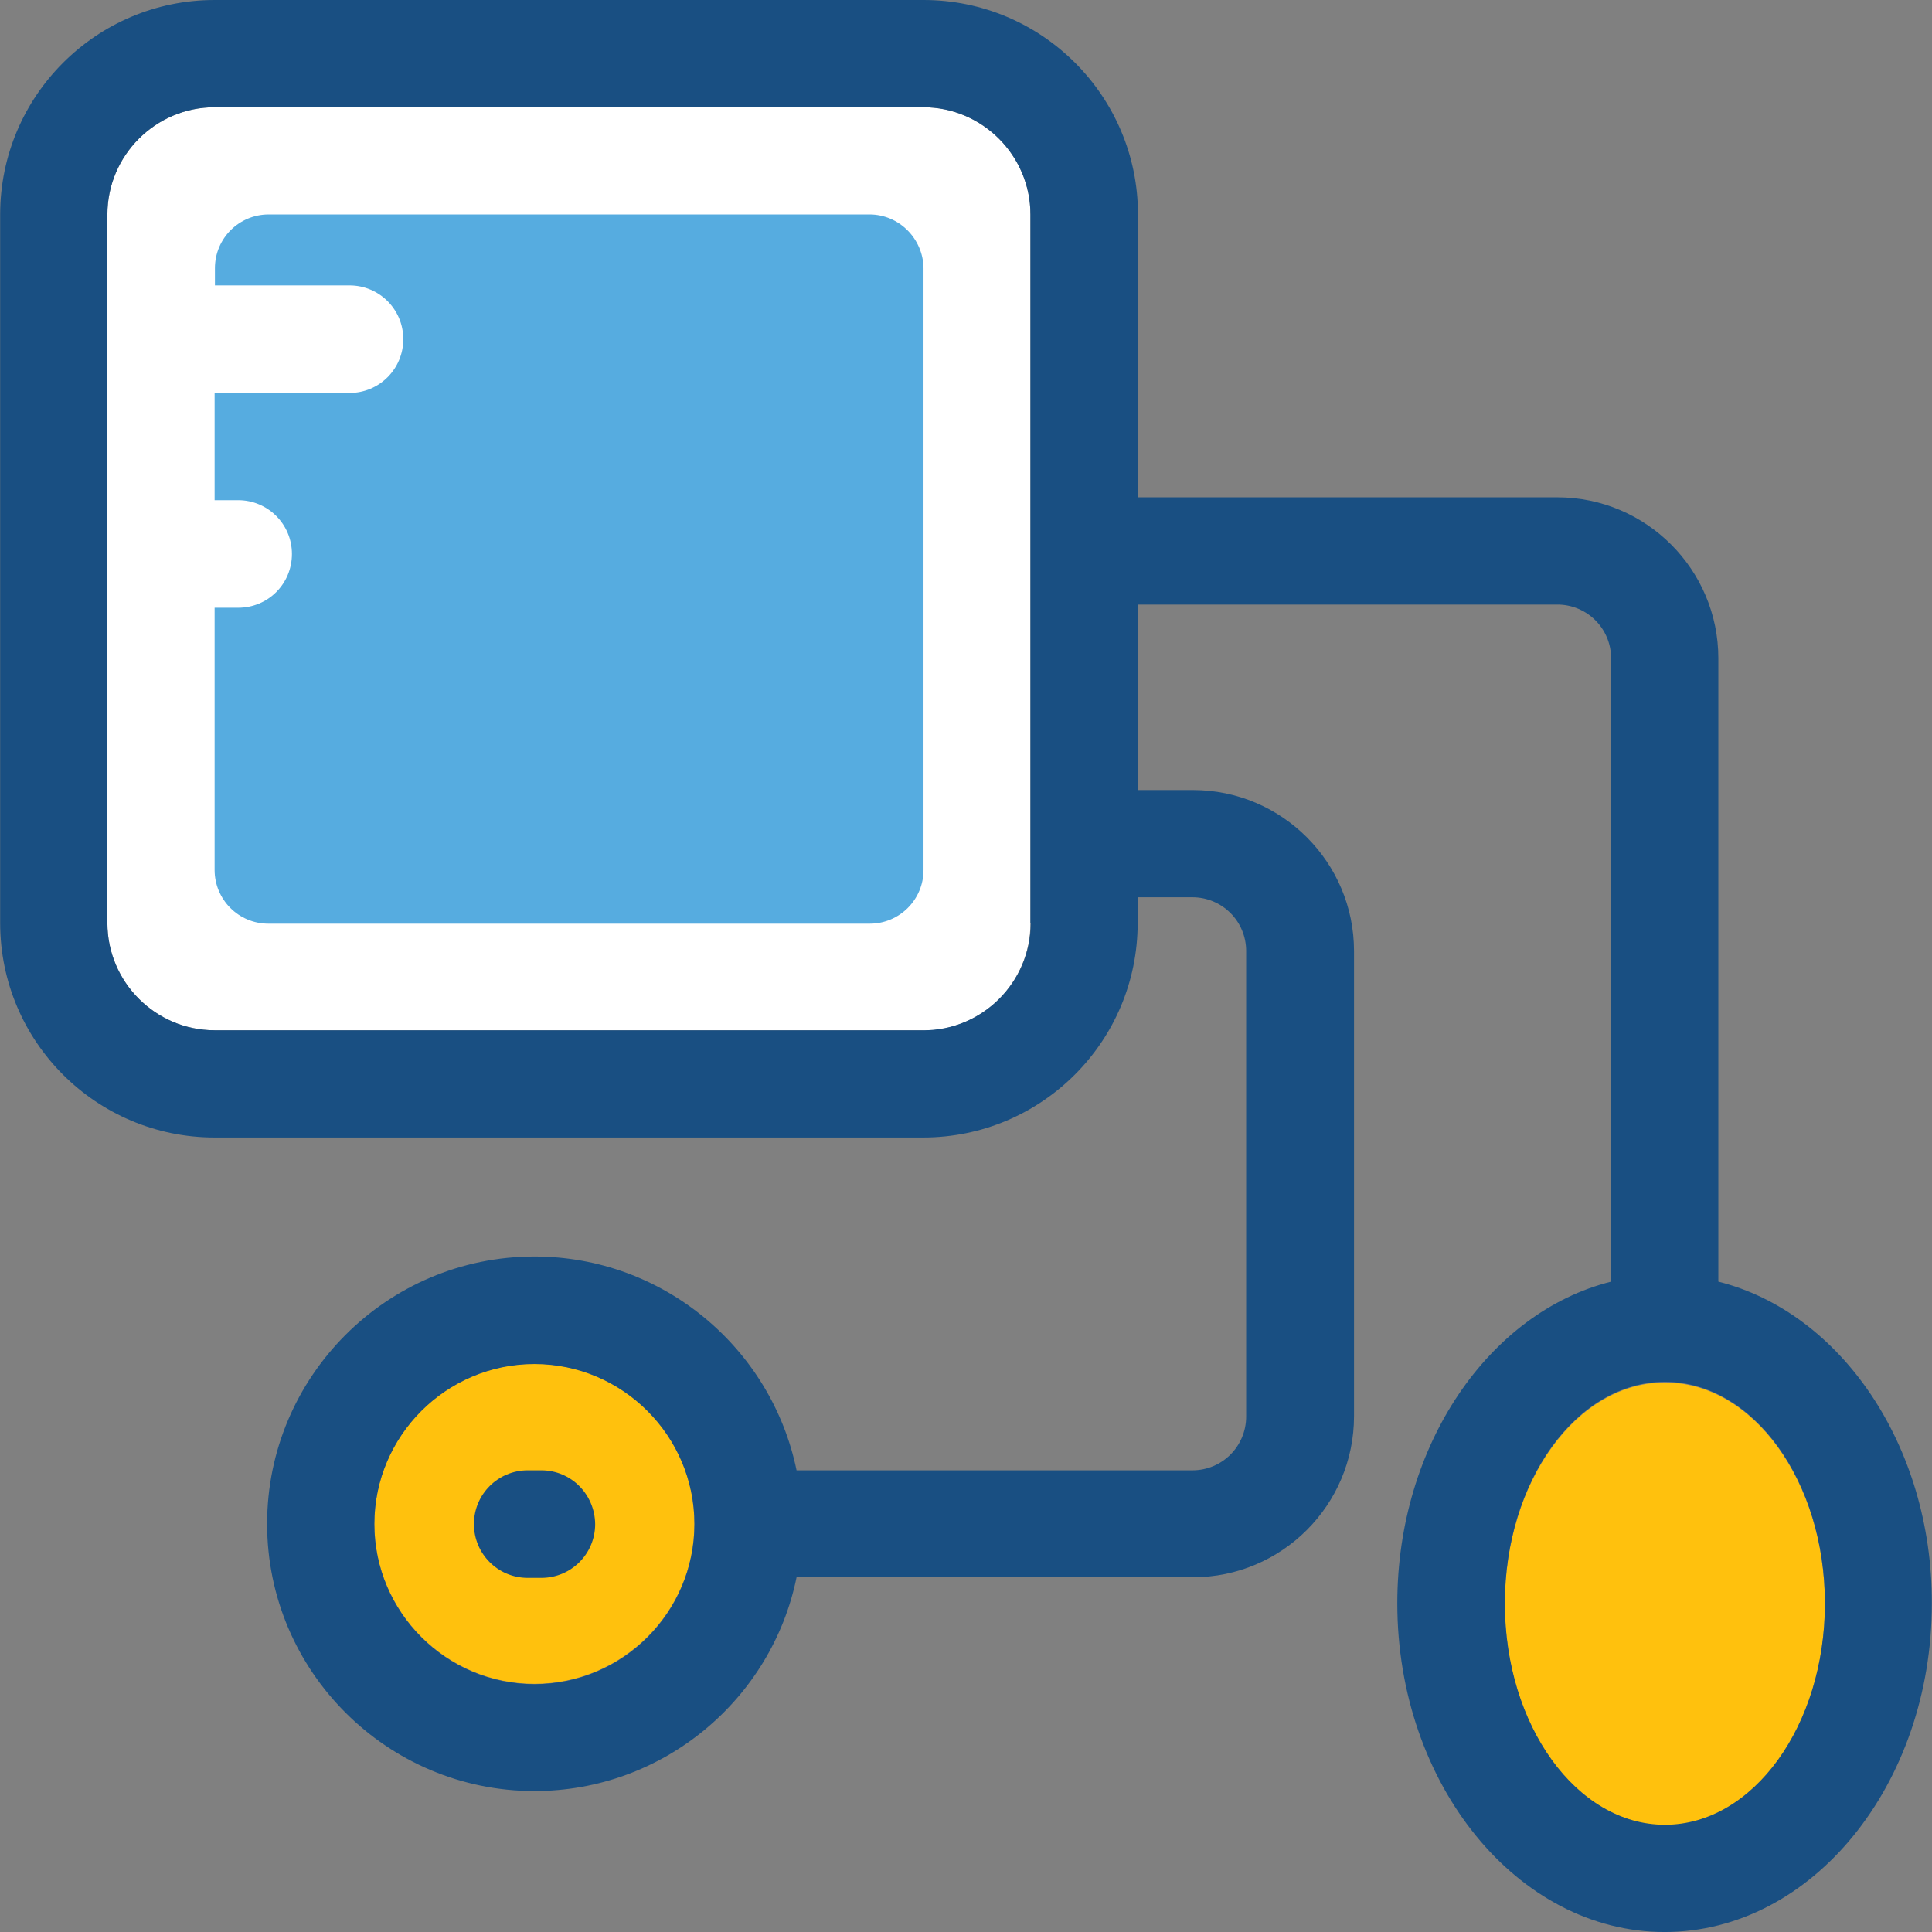
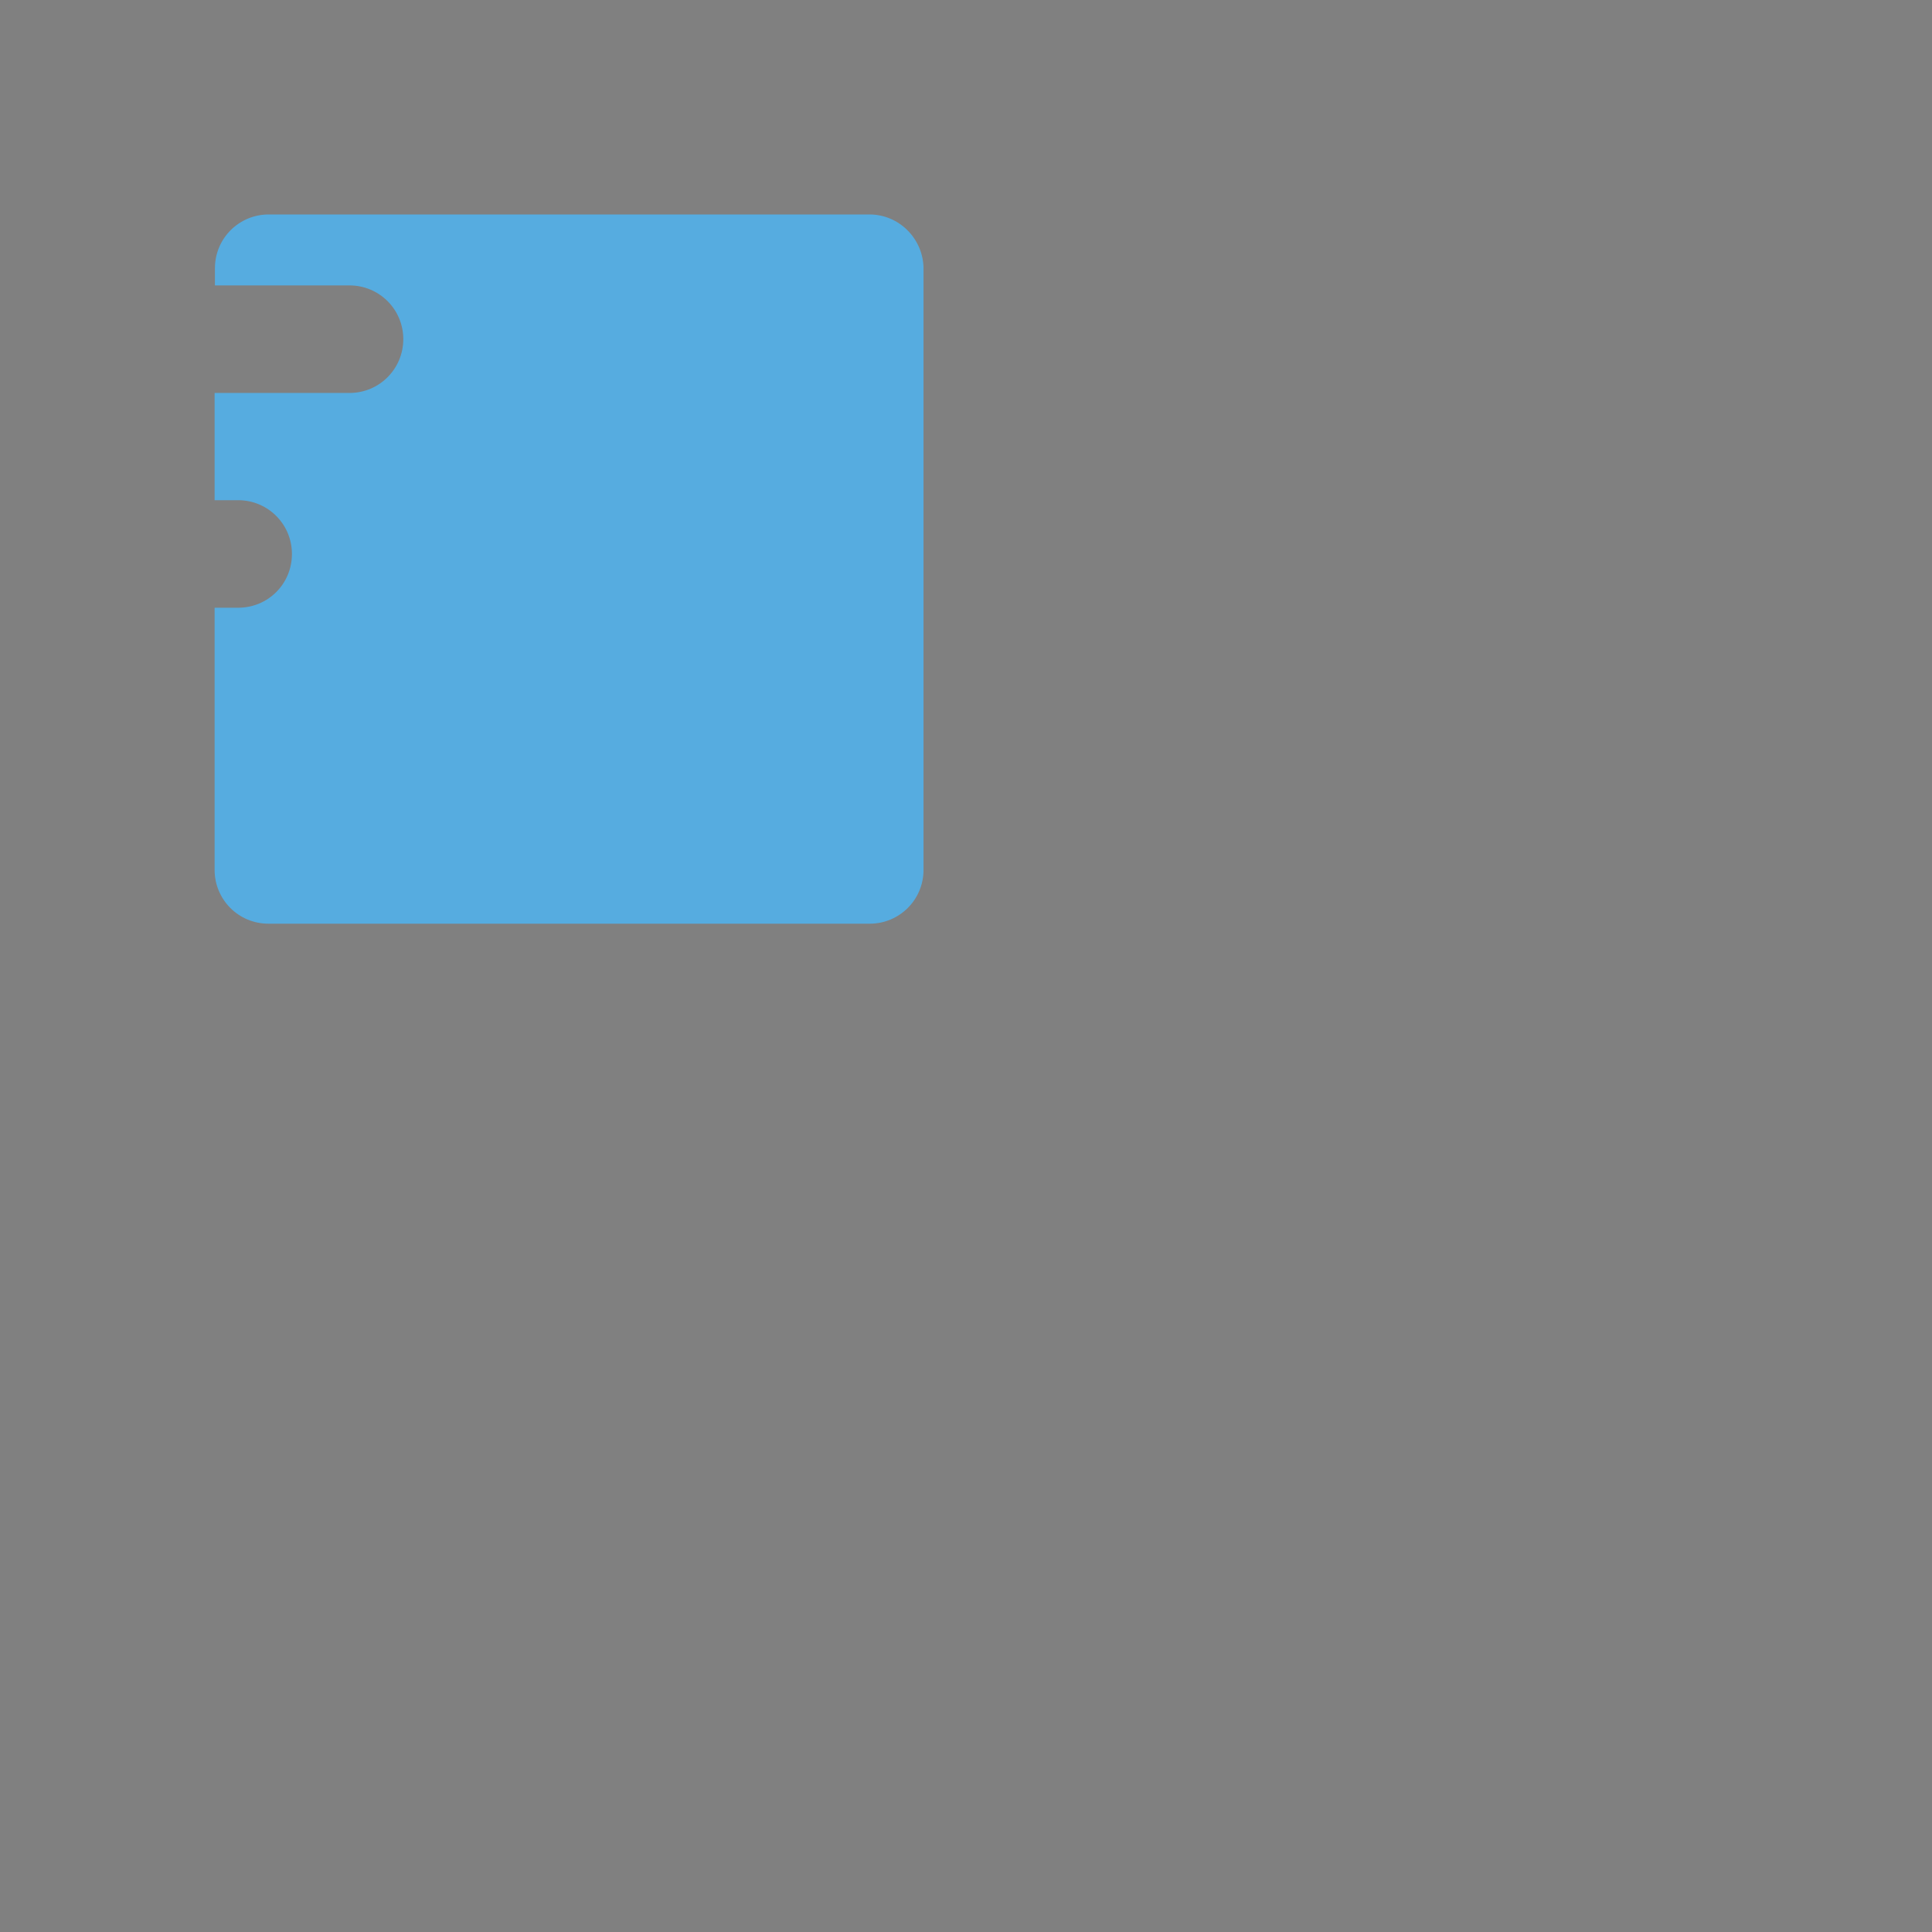
<svg xmlns="http://www.w3.org/2000/svg" height="800px" width="800px" version="1.1" id="Layer_1" viewBox="0 0 392.533 392.533" xml:space="preserve">
  <rect x="0" y="0" width="392.533" height="392.533" fill="#808080" stroke="none" />
  <g>
-     <path style="fill:#FFC10D;" d="M108.574,277.075c-17.907,0-32.517,14.61-32.517,32.517s14.61,32.517,32.517,32.517   s32.517-14.61,32.517-32.517S126.545,277.075,108.574,277.075z" />
-     <path style="fill:#FFC10D;" d="M338.263,280.889c-17.907,0-32.517,20.17-32.517,44.994c0,24.824,14.61,44.994,32.517,44.994   s32.517-20.17,32.517-44.994C370.78,300.994,356.17,280.889,338.263,280.889z" />
-   </g>
-   <path style="fill:#FFFFFF;" d="M187.572,209.39c12.024,0,21.786-9.826,21.786-21.786V43.572c0-12.024-9.826-21.786-21.786-21.786  H43.604c-12.024,0-21.786,9.826-21.786,21.786v143.968c0,12.024,9.826,21.786,21.786,21.786h143.968V209.39z" />
+     </g>
  <path style="fill:#56ACE0;" d="M176.646,43.572H54.594c-6.012,0-10.925,4.848-10.925,10.925v3.491h27.345  c6.012,0,10.925,4.848,10.925,10.925c0,6.012-4.848,10.925-10.925,10.925h-27.41v21.786h4.784c6.012,0,10.925,4.848,10.925,10.925  s-4.848,10.925-10.925,10.925h-4.784v53.269c0,6.012,4.848,10.925,10.925,10.925h122.182c6.012,0,10.925-4.848,10.925-10.925V54.497  C187.572,48.55,182.723,43.572,176.646,43.572z" />
  <g>
-     <path style="fill:#194F82;" d="M109.996,298.731h-2.78c-6.012,0-10.925,4.848-10.925,10.925c0,6.012,4.848,10.925,10.925,10.925   h2.78c6.012,0,10.925-4.848,10.925-10.925C120.856,303.58,116.008,298.731,109.996,298.731z" />
-     <path style="fill:#194F82;" d="M349.123,260.396V133.754c0-18.036-14.675-32.711-32.711-32.711h-85.204V43.572   C231.208,19.523,211.685,0,187.636,0H43.604C19.555,0,0.032,19.523,0.032,43.572v143.968c0,24.048,19.523,43.572,43.572,43.572   h143.968c24.048,0,43.572-19.523,43.572-43.572v-5.236h11.119c6.012,0,10.925,4.848,10.925,10.925v94.578   c0,6.012-4.848,10.925-10.925,10.925h-80.42c-5.107-24.76-27.022-43.442-53.269-43.442c-29.996,0-54.303,24.436-54.303,54.303   c0,29.996,24.436,54.303,54.303,54.303c26.246,0,48.226-18.683,53.269-43.442h80.549c18.036,0,32.711-14.675,32.711-32.711v-94.513   c0-18.036-14.675-32.711-32.711-32.711h-11.184v-37.689h85.204c6.012,0,10.925,4.848,10.925,10.925v126.642   c-24.76,6.206-43.442,33.164-43.442,65.358c0,36.784,24.436,66.78,54.303,66.78c29.996,0,54.303-29.996,54.303-66.78   C392.566,293.56,373.883,266.602,349.123,260.396z M209.422,187.539c0,12.024-9.826,21.786-21.786,21.786H43.604   c-12.024,0-21.786-9.826-21.786-21.786V43.572c0-12.024,9.826-21.786,21.786-21.786h143.968c12.024,0,21.786,9.826,21.786,21.786   v143.968H209.422z M108.574,342.174c-17.907,0-32.517-14.61-32.517-32.517s14.61-32.517,32.517-32.517s32.517,14.61,32.517,32.517   S126.545,342.174,108.574,342.174z M338.263,370.747c-17.907,0-32.517-20.17-32.517-44.994c0-24.824,14.61-44.994,32.517-44.994   s32.517,20.17,32.517,44.994C370.78,350.578,356.17,370.747,338.263,370.747z" />
-   </g>
+     </g>
</svg>